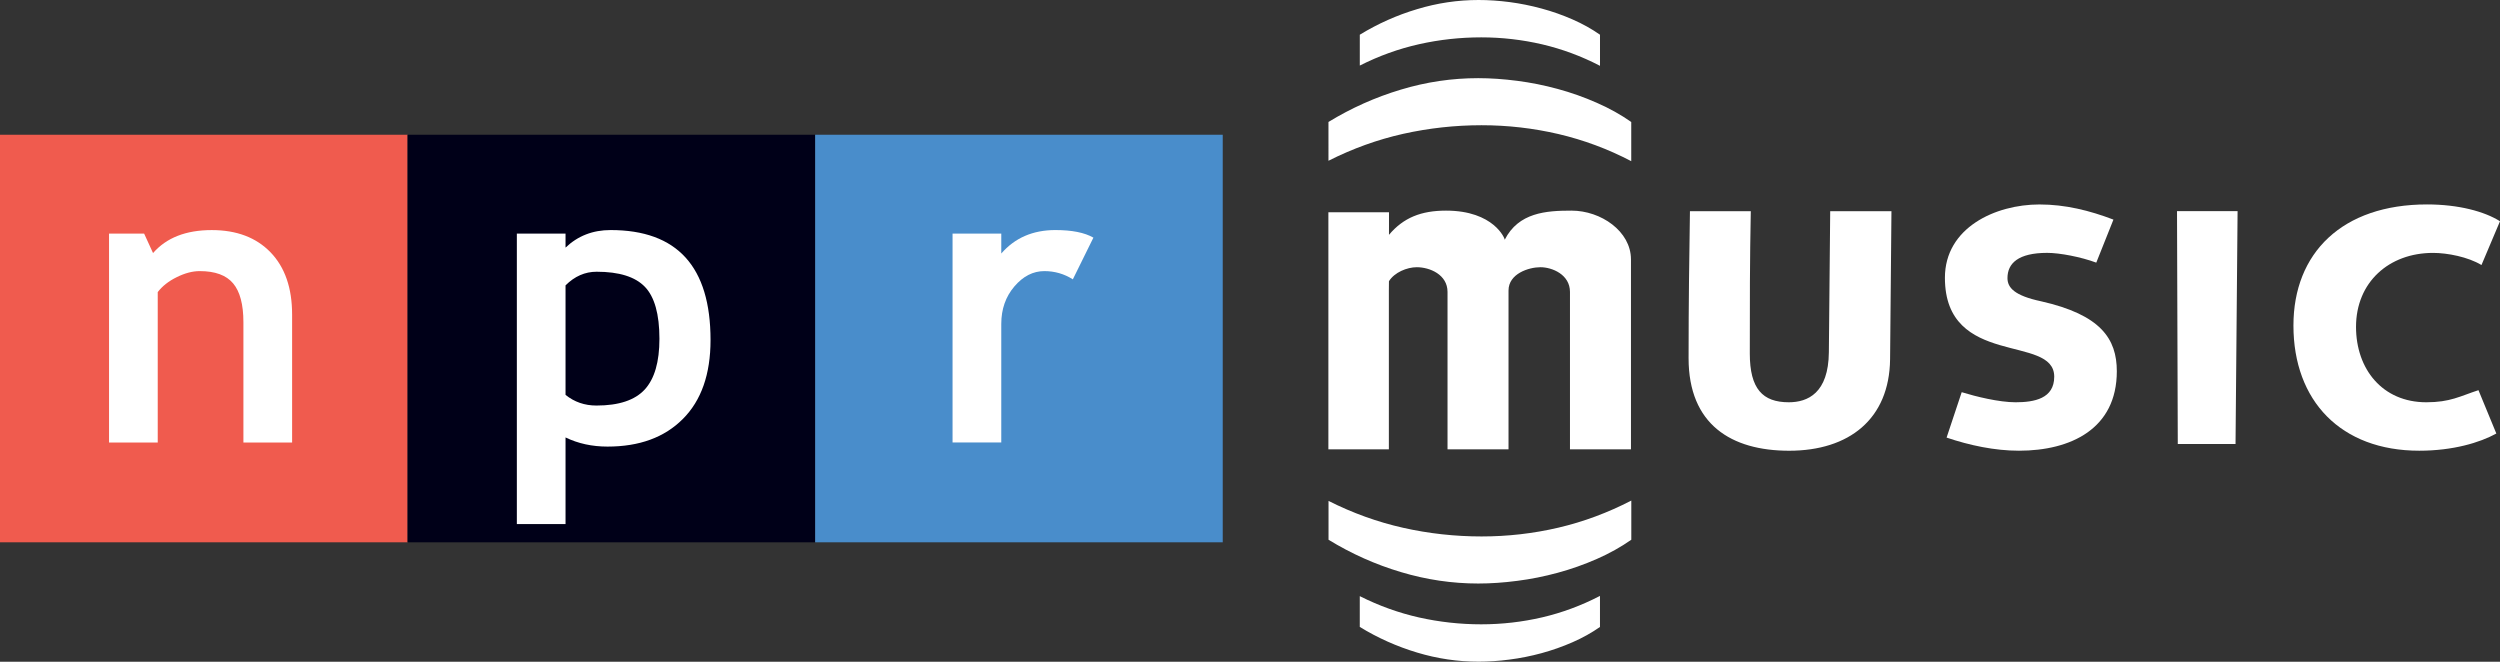
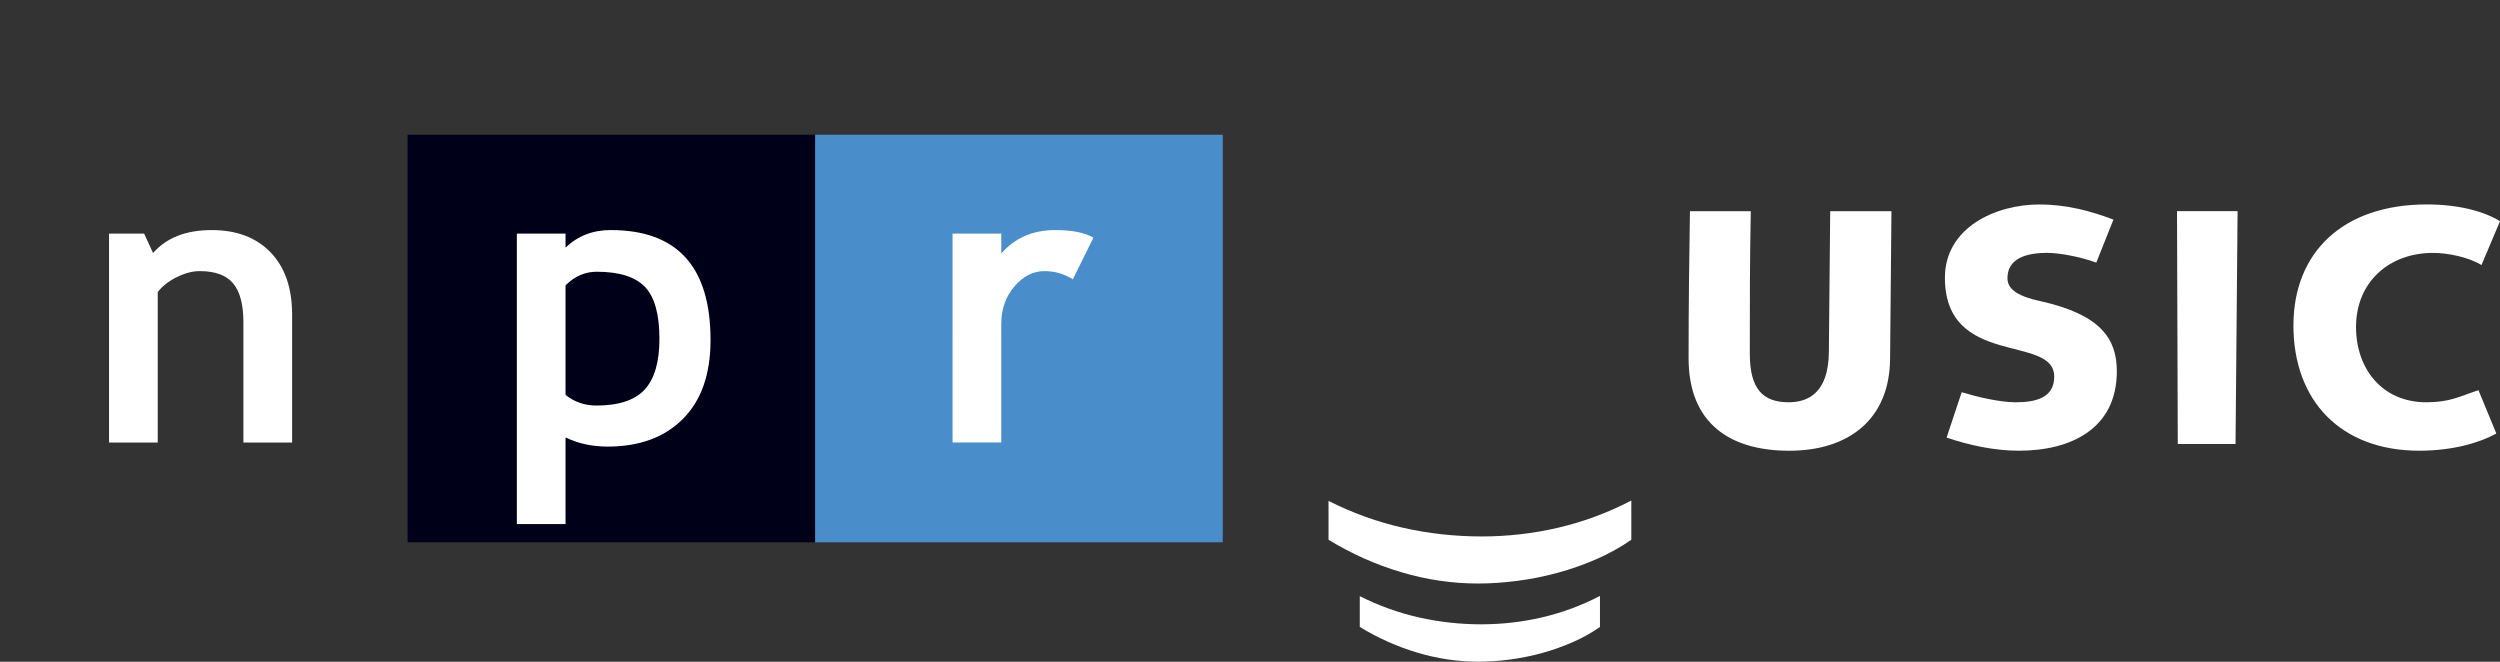
<svg xmlns="http://www.w3.org/2000/svg" version="1.1" x="0px" y="0px" width="88px" height="23.292px" viewBox="0 0 88 23.292" enable-background="new 0 0 88 23.292" xml:space="preserve">
  <rect x="0" y="0" width="88" height="23.292" fill="#333333" stroke="none" />
  <defs>
</defs>
  <g>
    <g>
-       <rect x="0" y="4.743" fill="#F05B4E" width="14.347" height="14.346" />
      <rect x="14.347" y="4.743" fill="#000018" width="14.348" height="14.346" />
      <rect x="28.694" y="4.743" fill="#498DCB" width="14.346" height="14.346" />
      <path fill="#FFFFFF" d="M8.568,15.576v-4.234c0-0.624-0.121-1.08-0.362-1.367C7.965,9.687,7.574,9.543,7.028,9.543    c-0.251,0-0.521,0.071-0.807,0.213c-0.287,0.141-0.509,0.317-0.669,0.526v5.294H3.838V8.222h1.235l0.314,0.686    c0.469-0.539,1.157-0.809,2.067-0.809c0.874,0,1.565,0.261,2.07,0.784c0.505,0.524,0.758,1.254,0.758,2.191v4.503H8.568z" />
      <path fill="#FFFFFF" d="M21.001,9.565c0.79,0,1.356,0.176,1.698,0.53c0.341,0.353,0.513,0.965,0.513,1.831    c0,0.813-0.172,1.407-0.517,1.784c-0.345,0.376-0.912,0.565-1.7,0.565c-0.416,0-0.779-0.125-1.088-0.376v-3.854    C20.228,9.725,20.592,9.565,21.001,9.565z M21.385,15.72c1.122,0,2.006-0.324,2.653-0.974c0.648-0.649,0.973-1.575,0.973-2.778    c0-2.58-1.172-3.87-3.517-3.87c-0.628,0-1.156,0.206-1.587,0.618V8.222h-1.714v10.225h1.714v-3.049    C20.352,15.614,20.844,15.72,21.385,15.72z" />
      <path fill="#FFFFFF" d="M37.764,9.833c-0.304-0.193-0.639-0.29-1.003-0.29c-0.396,0-0.748,0.18-1.055,0.54    c-0.308,0.361-0.461,0.801-0.461,1.32v4.172h-1.715V8.222h1.715v0.702c0.477-0.551,1.113-0.826,1.904-0.826    c0.583,0,1.029,0.089,1.339,0.267L37.764,9.833z" />
    </g>
    <g>
      <path fill="#FFFFFF" d="M61.628,7.433c-0.035,1.67-0.035,3.34-0.035,5.01c0,1.243,0.45,1.717,1.373,1.717    c0.664,0,1.398-0.32,1.41-1.764l0.047-4.962h2.156l-0.048,5.211c-0.024,2.108-1.445,3.221-3.553,3.221    c-2.036,0-3.54-0.923-3.54-3.257c0-1.954,0.024-3.565,0.048-5.175H61.628z" />
      <path fill="#FFFFFF" d="M69.052,13.805c0.499,0.154,1.315,0.355,1.896,0.355c0.663,0,1.361-0.131,1.361-0.9    c0-0.758-0.959-0.829-1.918-1.113c-0.959-0.284-1.93-0.781-1.93-2.369c0-1.764,1.776-2.581,3.328-2.581    c0.912,0,1.763,0.213,2.604,0.533l-0.604,1.515c-0.543-0.202-1.29-0.344-1.728-0.344c-1.018,0-1.398,0.367-1.398,0.888    c0,0.332,0.237,0.616,1.185,0.817c2.095,0.474,2.664,1.315,2.664,2.463c0,2.026-1.621,2.796-3.445,2.796    c-0.853,0-1.741-0.189-2.547-0.462L69.052,13.805z" />
      <path fill="#FFFFFF" d="M76.631,7.433h2.132l-0.072,8.195h-2.033L76.631,7.433z" />
      <path fill="#FFFFFF" d="M87.348,9.329c-0.472-0.285-1.196-0.427-1.705-0.427c-1.551,0-2.711,1.031-2.711,2.605    c0,1.481,0.924,2.653,2.475,2.653c0.84,0,1.183-0.213,1.835-0.426l0.629,1.526c-0.581,0.321-1.528,0.605-2.713,0.605    c-2.759,0-4.429-1.753-4.429-4.406c0-2.558,1.718-4.263,4.702-4.263c1.112,0,2.024,0.248,2.569,0.592L87.348,9.329z" />
    </g>
-     <path fill="#FFFFFF" d="M55.317,7.414c-0.895,0-1.865,0.067-2.351,1.026c0.014-0.028-0.375-1.026-2.066-1.026   c-0.874,0-1.499,0.247-2.008,0.852c0-0.237,0-0.497,0.001-0.795h-2.134v8.345h2.129v-5.591c0-0.01,0.001-0.022,0.003-0.326   c0.192-0.31,0.635-0.493,0.98-0.493c0.453,0,1.082,0.257,1.082,0.87v5.54h2.147v-5.591c0-0.59,0.711-0.819,1.122-0.819   c0.413,0,1.041,0.257,1.041,0.87v5.54h2.147V9.129C57.408,8.14,56.353,7.414,55.317,7.414z" />
    <g>
-       <path fill="#FFFFFF" d="M54.856,4.718c-0.884-0.206-1.786-0.31-2.706-0.31c-0.935,0-1.854,0.102-2.759,0.303    c-0.903,0.203-1.78,0.519-2.629,0.948V4.293c0.803-0.49,1.652-0.87,2.547-1.138c0.897-0.271,1.803-0.404,2.723-0.404    c0.436,0,0.895,0.032,1.373,0.094c0.48,0.062,0.955,0.157,1.427,0.286c0.471,0.128,0.929,0.29,1.373,0.486    c0.443,0.193,0.849,0.42,1.215,0.677v1.379C56.596,5.242,55.741,4.926,54.856,4.718z" />
-     </g>
+       </g>
    <g>
-       <path fill="#FFFFFF" d="M54.285,1.561c-0.701-0.163-1.417-0.246-2.146-0.246c-0.741,0-1.471,0.08-2.188,0.241    c-0.717,0.161-1.413,0.411-2.086,0.752V1.222c0.636-0.388,1.31-0.69,2.021-0.901C50.596,0.106,51.316,0,52.046,0    c0.346,0,0.709,0.024,1.089,0.073c0.38,0.05,0.758,0.126,1.131,0.228c0.375,0.101,0.738,0.23,1.09,0.384    c0.352,0.154,0.673,0.334,0.964,0.537v1.095C55.664,1.976,54.987,1.726,54.285,1.561z" />
-     </g>
+       </g>
    <g>
      <path fill="#FFFFFF" d="M57.422,17.62v1.379c-0.367,0.257-0.773,0.483-1.215,0.677c-0.444,0.195-0.902,0.357-1.373,0.485    c-0.472,0.129-0.948,0.224-1.427,0.285c-0.479,0.063-0.937,0.094-1.373,0.094c-0.92,0-1.826-0.134-2.723-0.403    c-0.896-0.267-1.745-0.647-2.547-1.138v-1.367c0.849,0.428,1.726,0.744,2.629,0.947c0.904,0.203,1.824,0.304,2.759,0.304    c0.919,0,1.822-0.103,2.706-0.31C55.741,18.366,56.596,18.048,57.422,17.62z" />
    </g>
    <g>
      <path fill="#FFFFFF" d="M56.319,20.976v1.093c-0.29,0.203-0.612,0.383-0.964,0.537c-0.352,0.155-0.716,0.282-1.09,0.385    c-0.373,0.102-0.751,0.177-1.131,0.226c-0.379,0.05-0.743,0.074-1.089,0.074c-0.73,0-1.45-0.106-2.16-0.32    c-0.711-0.213-1.385-0.514-2.021-0.903v-1.084c0.673,0.339,1.369,0.589,2.086,0.751c0.717,0.16,1.447,0.241,2.188,0.241    c0.729,0,1.445-0.082,2.146-0.245C54.987,21.567,55.664,21.315,56.319,20.976z" />
    </g>
  </g>
</svg>